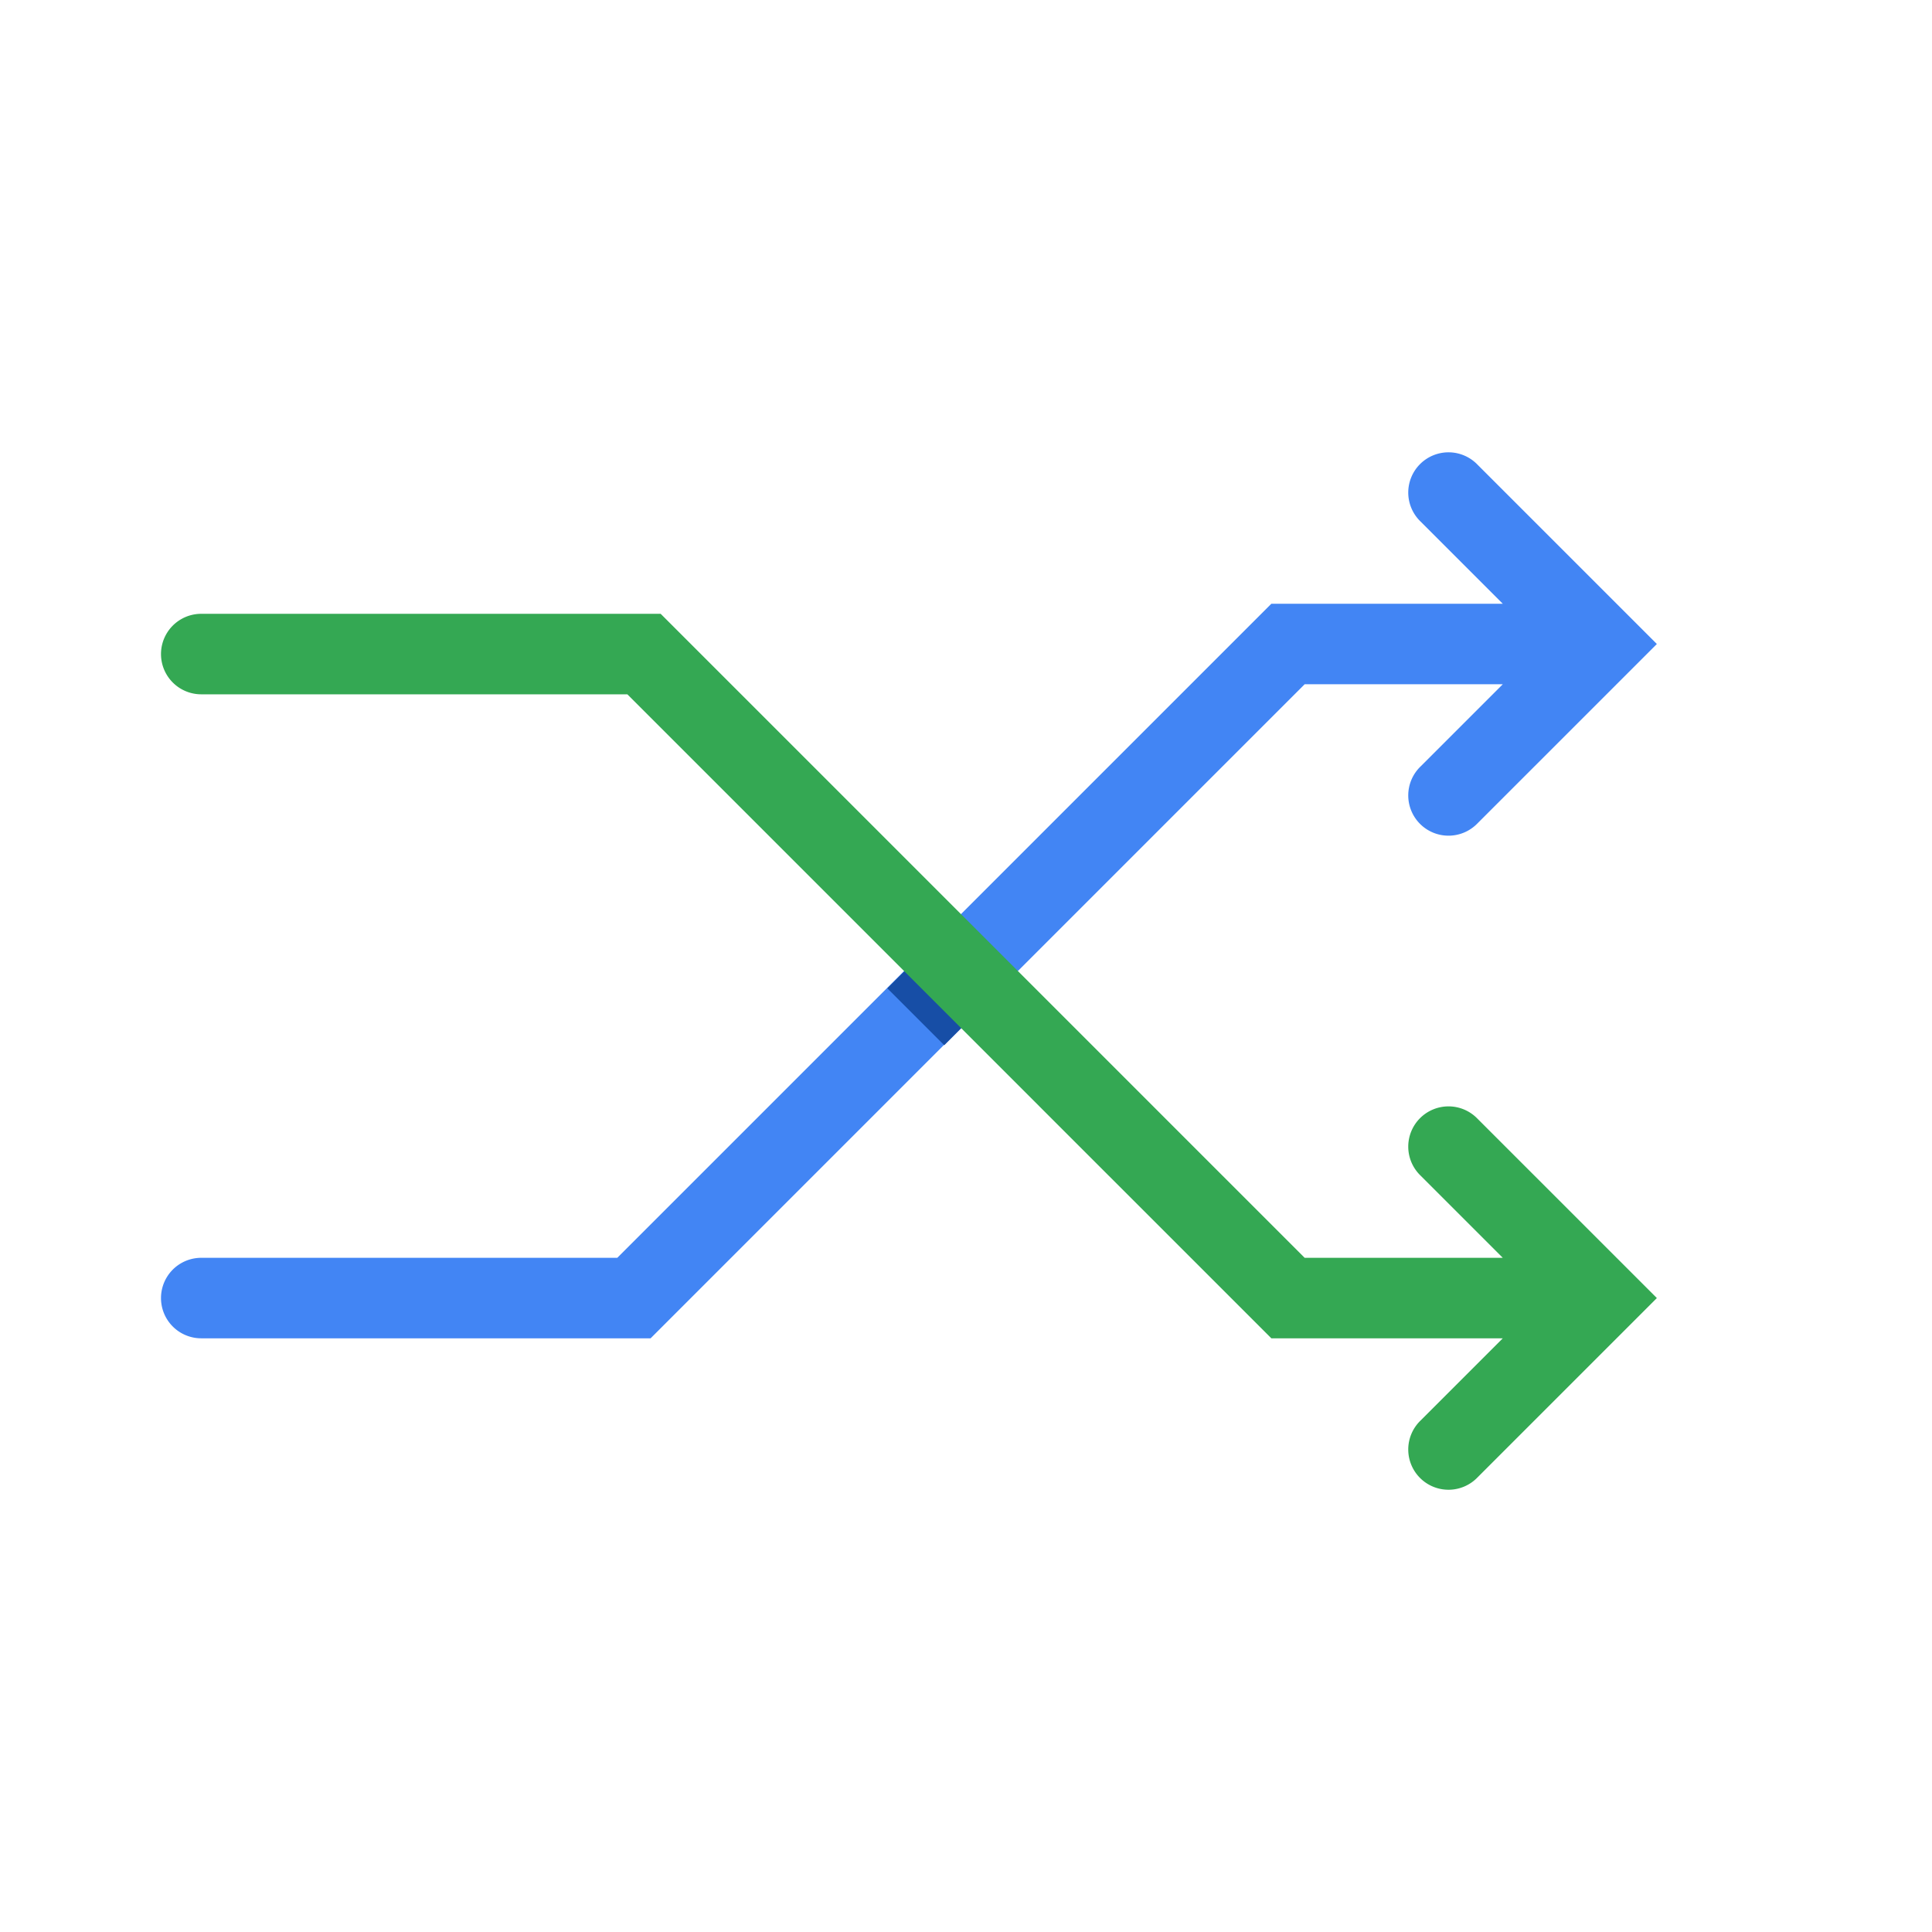
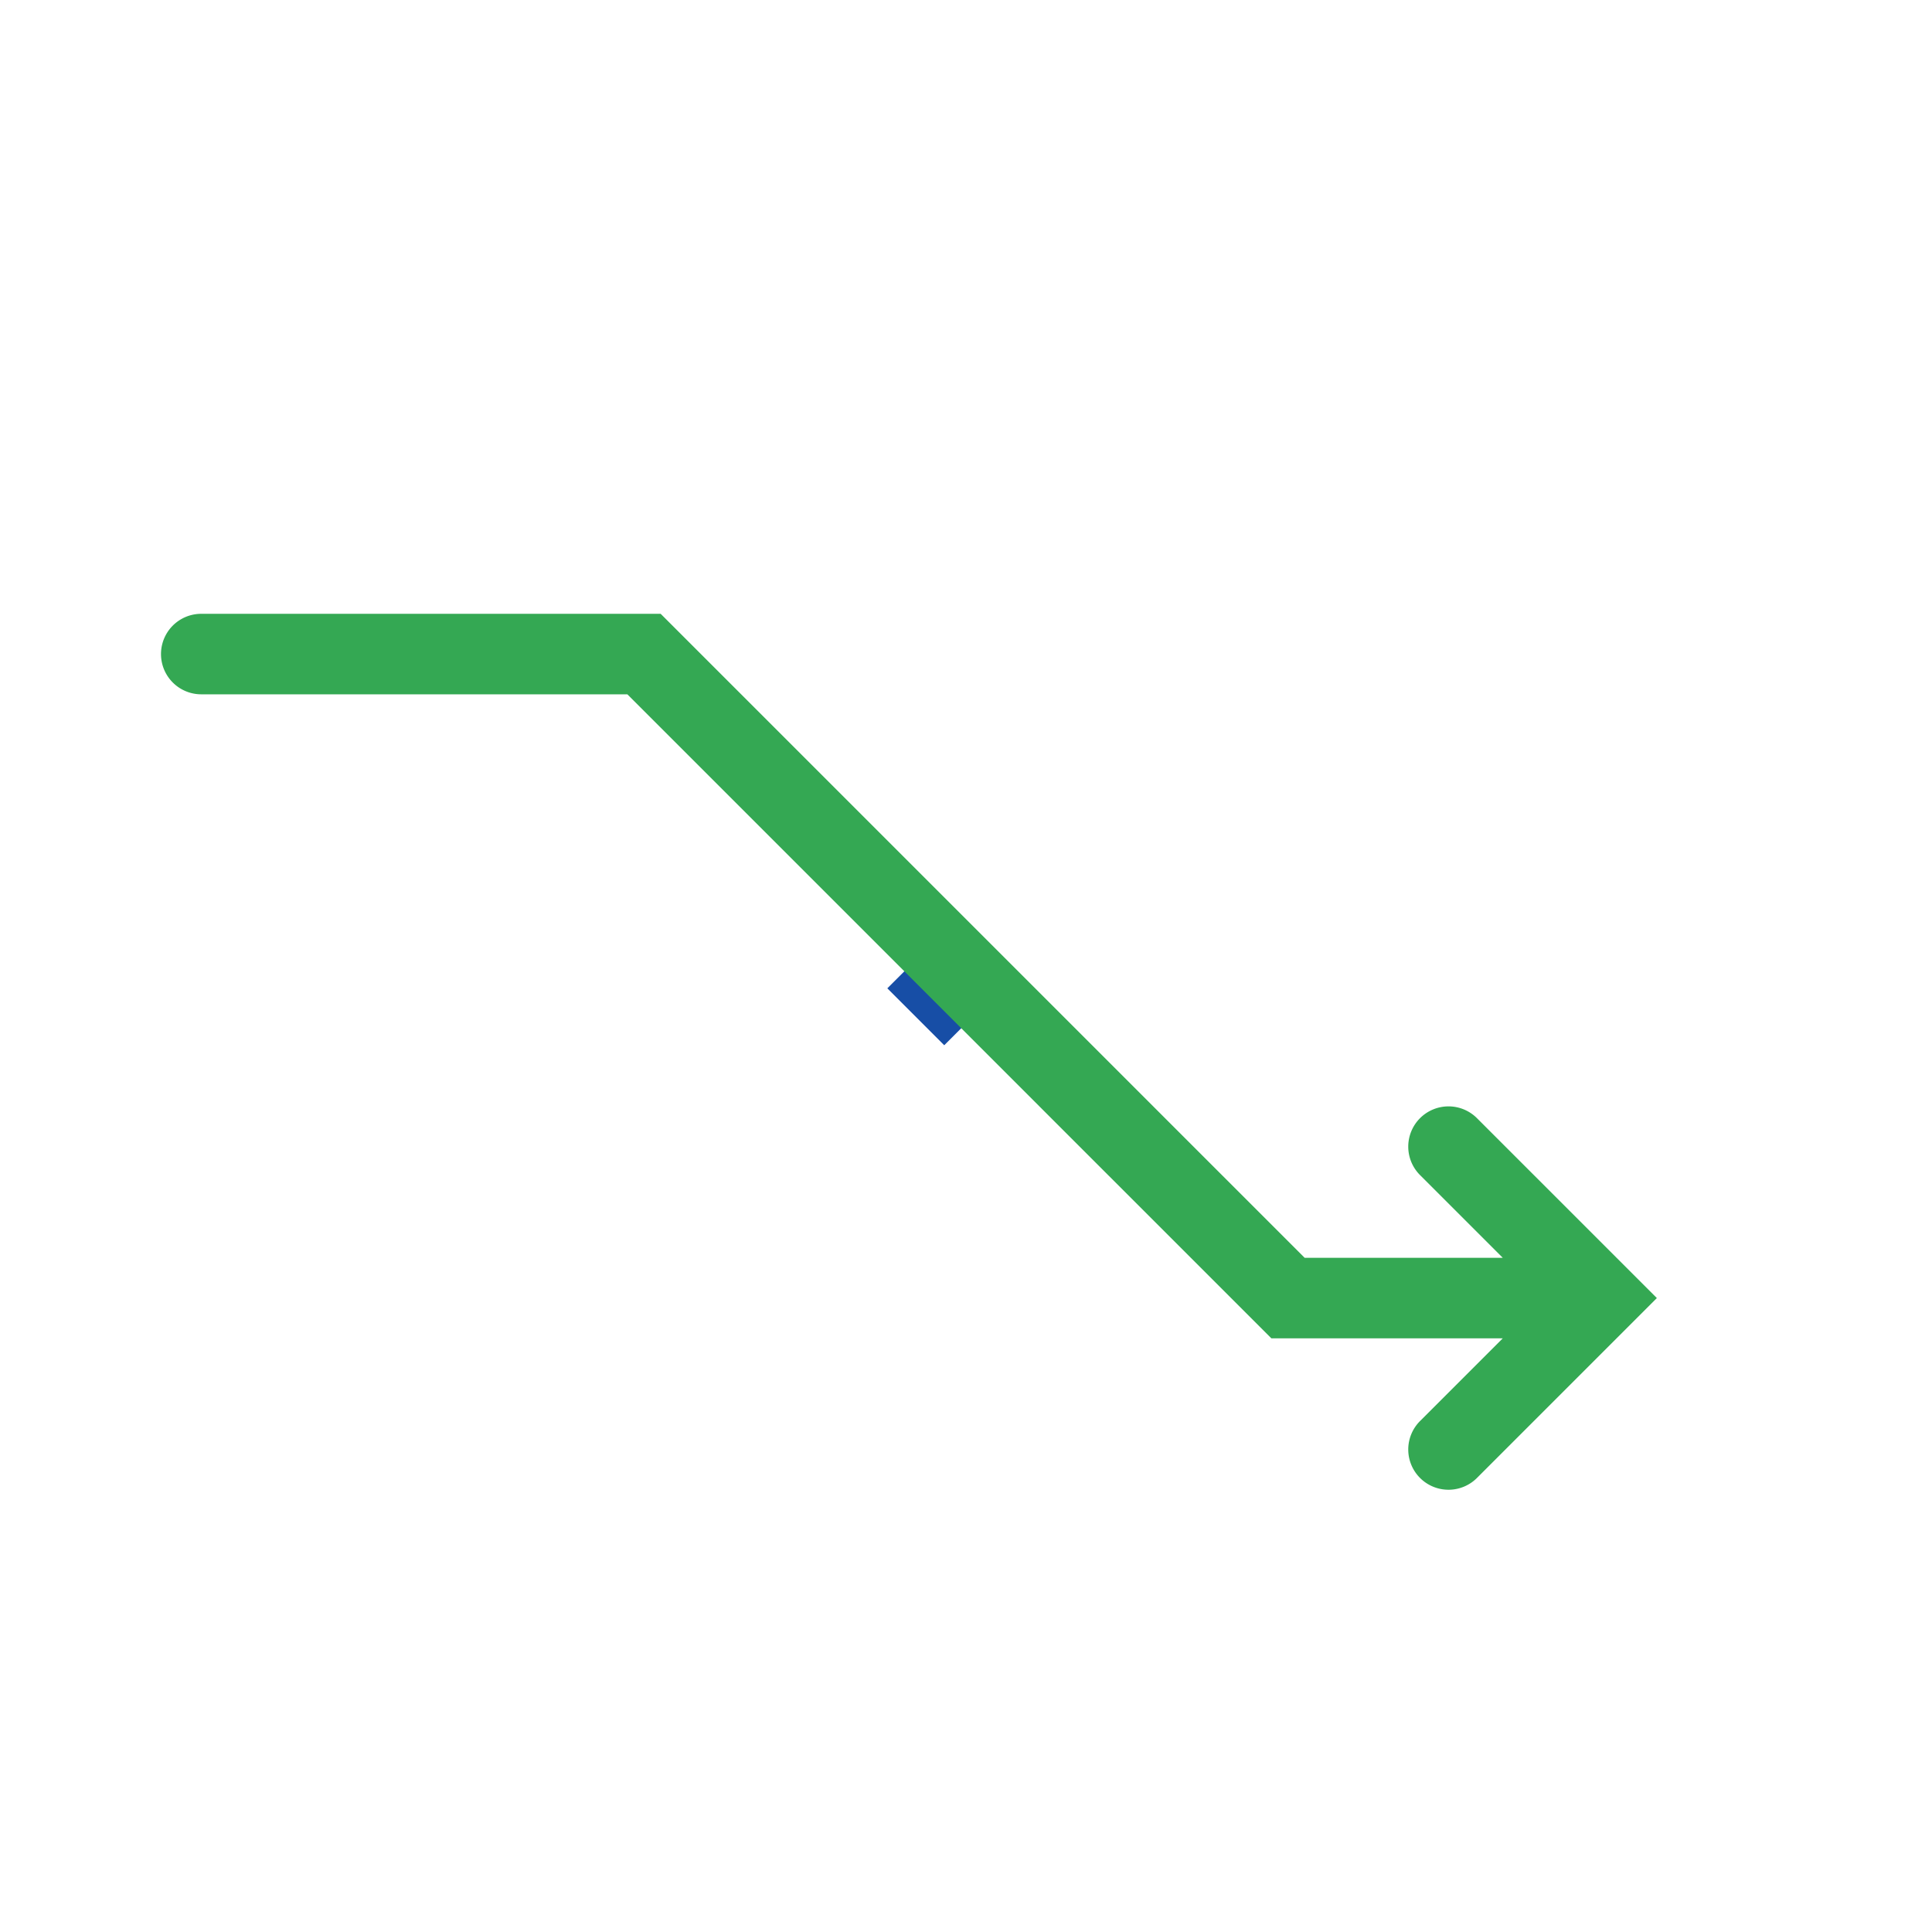
<svg xmlns="http://www.w3.org/2000/svg" width="96" height="96" fill="none">
-   <path fill="#4285F4" fill-rule="evenodd" d="M73.414 23.086a2 2 0 1 0-2.828 2.828L74.672 30h-11.5l-.586.586L30.672 62.5H10a2 2 0 1 0 0 4h22.328l.586-.586L64.828 34h9.844l-4.086 4.086a2 2 0 1 0 2.828 2.828l7.5-7.5L82.328 32l-1.414-1.414-7.5-7.5Z" clip-rule="evenodd" />
  <path fill="#174EA6" d="m47.2 46 2.828 2.828-3.109 3.11-2.828-2.829z" />
  <path fill="#34A853" fill-rule="evenodd" d="M10 30.5a2 2 0 1 0 0 4h21.172l31.414 31.414.586.586h11.5l-4.086 4.086a2 2 0 1 0 2.828 2.828l7.5-7.5 1.414-1.414-1.414-1.414-7.5-7.5a2 2 0 1 0-2.828 2.828l4.086 4.086h-9.844L33.414 31.086l-.586-.586H10Z" clip-rule="evenodd" />
</svg>